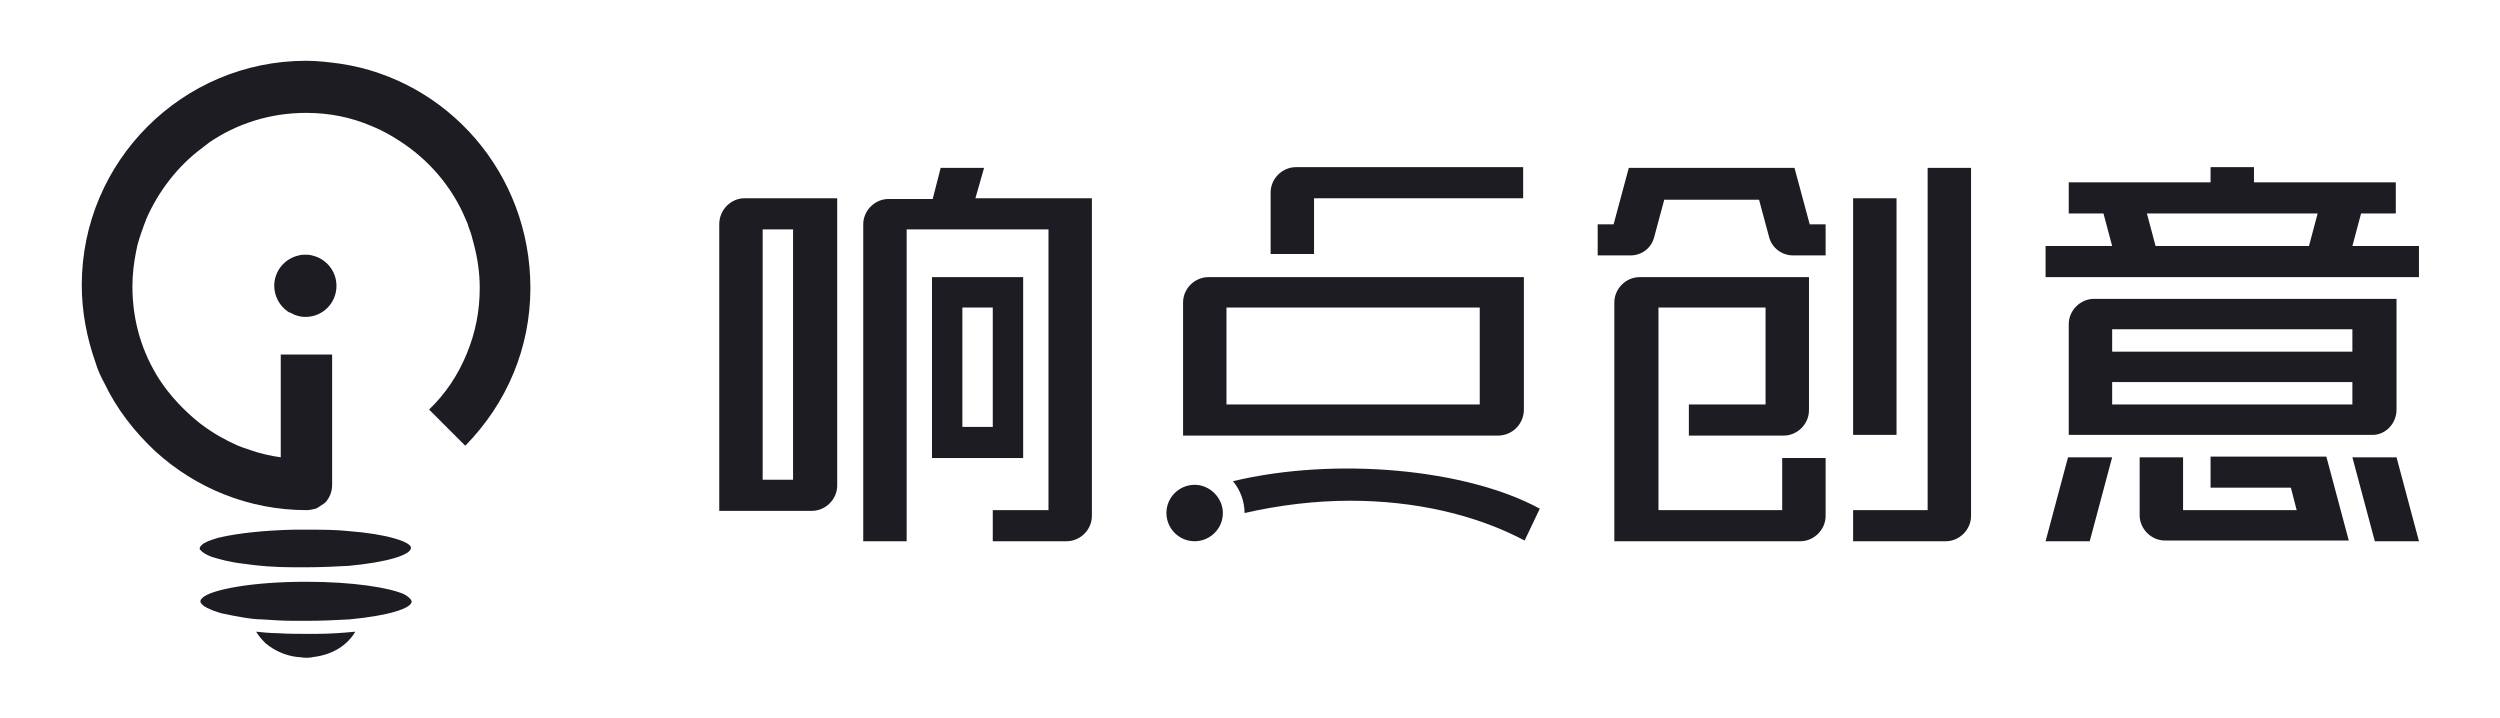
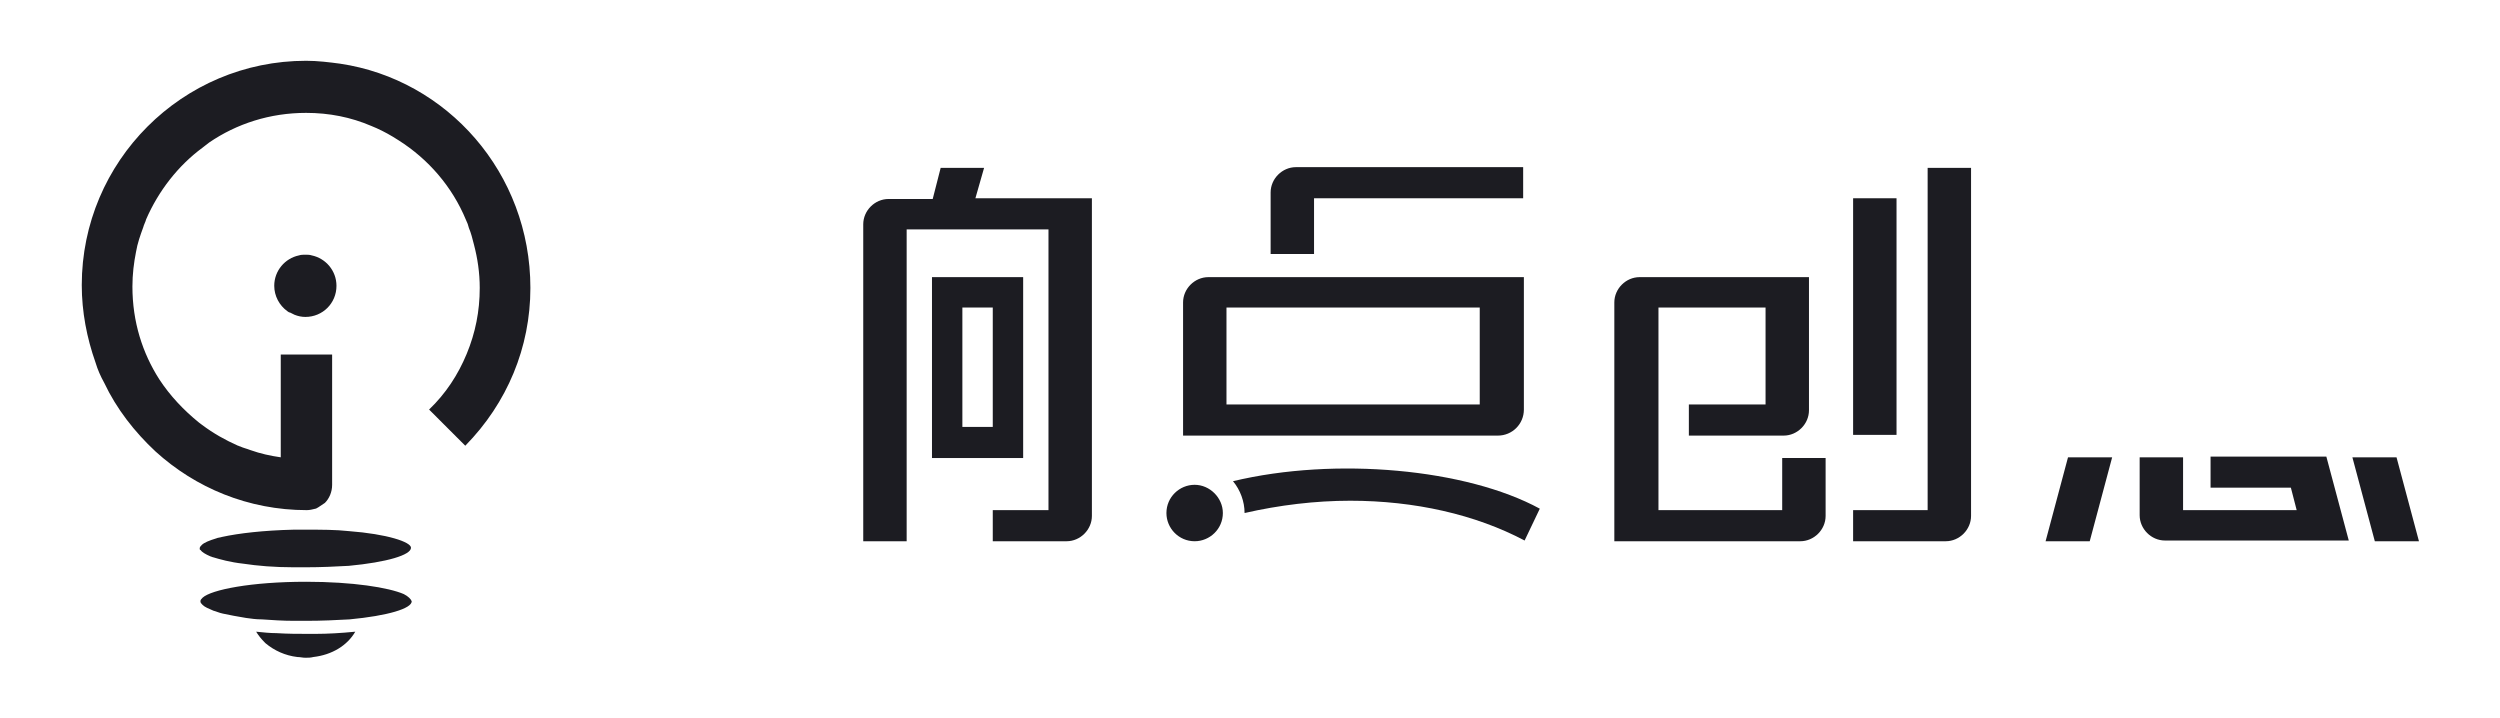
<svg xmlns="http://www.w3.org/2000/svg" version="1.1" id="图层_1" x="0px" y="0px" viewBox="0 0 345.5 99.2" style="enable-background:new 0 0 345.5 99.2;" xml:space="preserve">
  <style type="text/css">
	.st0{fill:#1C1C22;}
</style>
  <g>
-     <path class="st0" d="M99.4,31v39.6h12.8c1.9,0,3.5-1.6,3.5-3.5V27.4h-12.8C101,27.4,99.4,29,99.4,31z M105.4,31.7h4.2v34.6h-4.2   V31.7z" />
    <path class="st0" d="M136,23.2h-6l-1.1,4.3h-6.1c-1.9,0-3.5,1.6-3.5,3.5v43.8h6V31.7h19.6v38.8h-7.7v4.3h10.2   c1.9,0,3.5-1.6,3.5-3.5V27.4h-16.1L136,23.2z" />
    <path class="st0" d="M141.4,38.3h-12.6l0,25h12.6V38.3z M137.2,59H133V42.5h4.2V59z" />
    <path class="st0" d="M55.8,82.1c-2.1-0.9-7-1.7-13.5-1.7c-7.6,0-13.1,1.1-14.3,2.2c-0.2,0.2-0.3,0.3-0.3,0.5c0,0.2,0.1,0.3,0.3,0.5   c0.3,0.3,0.8,0.5,1.5,0.8c0.4,0.1,0.8,0.3,1.3,0.4c0.9,0.2,2,0.4,3.2,0.6c0.7,0.1,1.4,0.2,2.2,0.2c1.4,0.1,2.9,0.2,4.5,0.2   c0.5,0,1.1,0,1.6,0c2.2,0,4.2-0.1,6-0.2c5.3-0.5,8.6-1.5,8.6-2.5C56.8,82.8,56.4,82.4,55.8,82.1z" />
    <path class="st0" d="M48.2,73.4c-1.8-0.2-3.8-0.2-6-0.2c-0.5,0-1.1,0-1.6,0c-4.2,0.1-7.6,0.5-9.9,1c-0.3,0.1-0.6,0.1-0.8,0.2   c-1,0.3-1.7,0.6-2,0.9c-0.2,0.2-0.3,0.3-0.3,0.5c0,0.1,0,0.2,0.1,0.2c0.2,0.3,0.7,0.6,1.4,0.9c0.1,0,0.2,0.1,0.3,0.1   c1,0.3,2.4,0.7,4.2,0.9c2,0.3,4.3,0.5,7,0.5c0.5,0,1.1,0,1.6,0c2.2,0,4.2-0.1,6-0.2c5.3-0.5,8.6-1.5,8.6-2.5   C56.8,74.9,53.5,73.8,48.2,73.4z" />
    <path class="st0" d="M47,8.8c-1.5-0.2-3.1-0.4-4.7-0.4c-17.1,0-31,13.9-31,31c0,3.7,0.7,7.3,1.9,10.7c0.3,1,0.7,1.9,1.2,2.8   c1.7,3.6,4.2,6.8,7.1,9.5c5.5,5,12.8,8.1,20.9,8.1c0.4,0,0.8-0.1,1.2-0.2c0.1,0,0.2-0.1,0.4-0.2c0.3-0.2,0.6-0.4,0.9-0.6   c0.6-0.6,1-1.5,1-2.5V49h-7.1v0h0v14.2c-1.4-0.2-2.8-0.5-4.2-1c-0.5-0.2-1-0.3-1.4-0.5c-0.1,0-0.2-0.1-0.3-0.1   c-1.8-0.8-3.4-1.7-5-2.9c-0.1-0.1-0.3-0.2-0.4-0.3c-2.1-1.7-4-3.7-5.5-6c-2.3-3.6-3.7-7.9-3.7-12.8c0-1.7,0.2-3.3,0.5-4.8   c0.2-1.2,0.6-2.3,1-3.4c0.1-0.4,0.3-0.7,0.4-1.1c1.7-3.9,4.4-7.4,7.8-9.9c0.3-0.2,0.6-0.5,0.9-0.7c3.8-2.6,8.4-4.1,13.4-4.1   c3.2,0,6.2,0.6,9,1.8c1,0.4,2,0.9,3,1.5c0.3,0.2,0.5,0.3,0.8,0.5c4.1,2.6,7.4,6.4,9.3,11c0.2,0.4,0.3,0.7,0.4,1.1   c0.3,0.7,0.5,1.5,0.7,2.3c0.5,1.9,0.8,3.9,0.8,6c0,3.2-0.6,6.2-1.8,9.1c-1.2,2.9-2.9,5.5-5.2,7.7l5,5c0,0,0,0,0,0l0,0   c5.8-5.9,9-13.6,9-21.8C73.3,23.9,61.8,11,47,8.8z" />
    <path class="st0" d="M43.1,35.3c-0.3-0.1-0.6-0.1-0.9-0.1c-0.3,0-0.6,0-0.9,0.1c-1.9,0.4-3.4,2.1-3.4,4.2c0,1.4,0.7,2.7,1.8,3.5   c0.1,0.1,0.3,0.2,0.4,0.2c0.2,0.1,0.4,0.2,0.6,0.3c0.5,0.2,1,0.3,1.5,0.3c2.4,0,4.3-1.9,4.3-4.3C46.5,37.4,45,35.7,43.1,35.3z" />
    <path class="st0" d="M165.1,67c-2.1,0-3.9,1.7-3.9,3.9c0,2.1,1.7,3.9,3.9,3.9c2.1,0,3.9-1.7,3.9-3.9C169,68.8,167.2,67,165.1,67z" />
    <path class="st0" d="M170.4,66.5c1,1.2,1.6,2.8,1.6,4.4c4.8-1.1,9.8-1.7,14.6-1.7c8.9,0,17.3,1.9,24.1,5.5l2.1-4.4   C202.7,64.8,184.6,63.1,170.4,66.5z" />
-     <path class="st0" d="M248,23.2h-22.9l-2.1,7.8h-2.2v4.3h4.5c1.6,0,2.9-1,3.3-2.5l1.4-5.2h13.1l1.4,5.2c0.4,1.5,1.8,2.5,3.3,2.5h4.5   v-4.3h-2.2L248,23.2z" />
    <path class="st0" d="M266.4,70.5h-10.3v4.3h12.8c1.9,0,3.5-1.6,3.5-3.5V23.2h-6V70.5z" />
    <rect x="256.1" y="27.4" class="st0" width="6" height="32.7" />
    <path class="st0" d="M246.3,70.5h-17.1v-28H244v13.4h-10.6v4.3h13.1c1.9,0,3.5-1.6,3.5-3.5V38.3h-23.4c-1.9,0-3.5,1.6-3.5,3.5v33   h25.7c1.9,0,3.5-1.6,3.5-3.5v-8h-6V70.5z" />
    <path class="st0" d="M210.6,56.6V38.3H167c-1.9,0-3.5,1.6-3.5,3.5v18.4H207C209,60.2,210.6,58.6,210.6,56.6z M204.5,55.9h-35V42.5   h35V55.9z" />
    <path class="st0" d="M181.6,27.4h28.9v-4.3h-31.4c-1.9,0-3.5,1.6-3.5,3.5v8.5h6V27.4z" />
    <polygon class="st0" points="282.7,74.8 288.8,74.8 291.9,63.2 285.8,63.2  " />
    <polygon class="st0" points="325.1,63.2 328.2,74.8 334.3,74.8 331.2,63.2  " />
    <path class="st0" d="M305.5,63.2v4.2h11.1l0.8,3.1h-15.7v-7.3h-6v8c0,1.9,1.6,3.5,3.5,3.5l25.4,0l-3.1-11.6H305.5z" />
-     <path class="st0" d="M325.1,34l1.2-4.5h4.8v-4.3h-19.6v-2.1h-6v2.1h-19.6v4.3h4.8l1.2,4.5h-9.2v4.3h51.6V34H325.1z M319.1,34h-21.2   l-1.2-4.5h23.6L319.1,34z" />
-     <path class="st0" d="M331.2,56.6V41.3h-41.8c-1.9,0-3.5,1.6-3.5,3.5v15.3h41.8C329.6,60.2,331.2,58.6,331.2,56.6z M325.1,55.9   h-33.2v-3.1h33.2V55.9z M325.1,48.6h-33.2v-3.1h33.2V48.6z" />
    <path class="st0" d="M49.1,87.3c-2,0.2-3.9,0.3-5.4,0.3c-0.5,0-1,0-1.4,0c-1.1,0-2.5,0-4.1-0.1c-0.9,0-1.8-0.1-2.8-0.2   c0.3,0.5,0.7,1,1.2,1.5c0,0,0.1,0.1,0.1,0.1c1.2,1,2.7,1.7,4.4,1.9c0.4,0,0.7,0.1,1.1,0.1c0.4,0,0.7,0,1.1-0.1   C45.9,90.5,48,89.2,49.1,87.3C49.1,87.3,49.1,87.3,49.1,87.3L49.1,87.3z" />
  </g>
</svg>